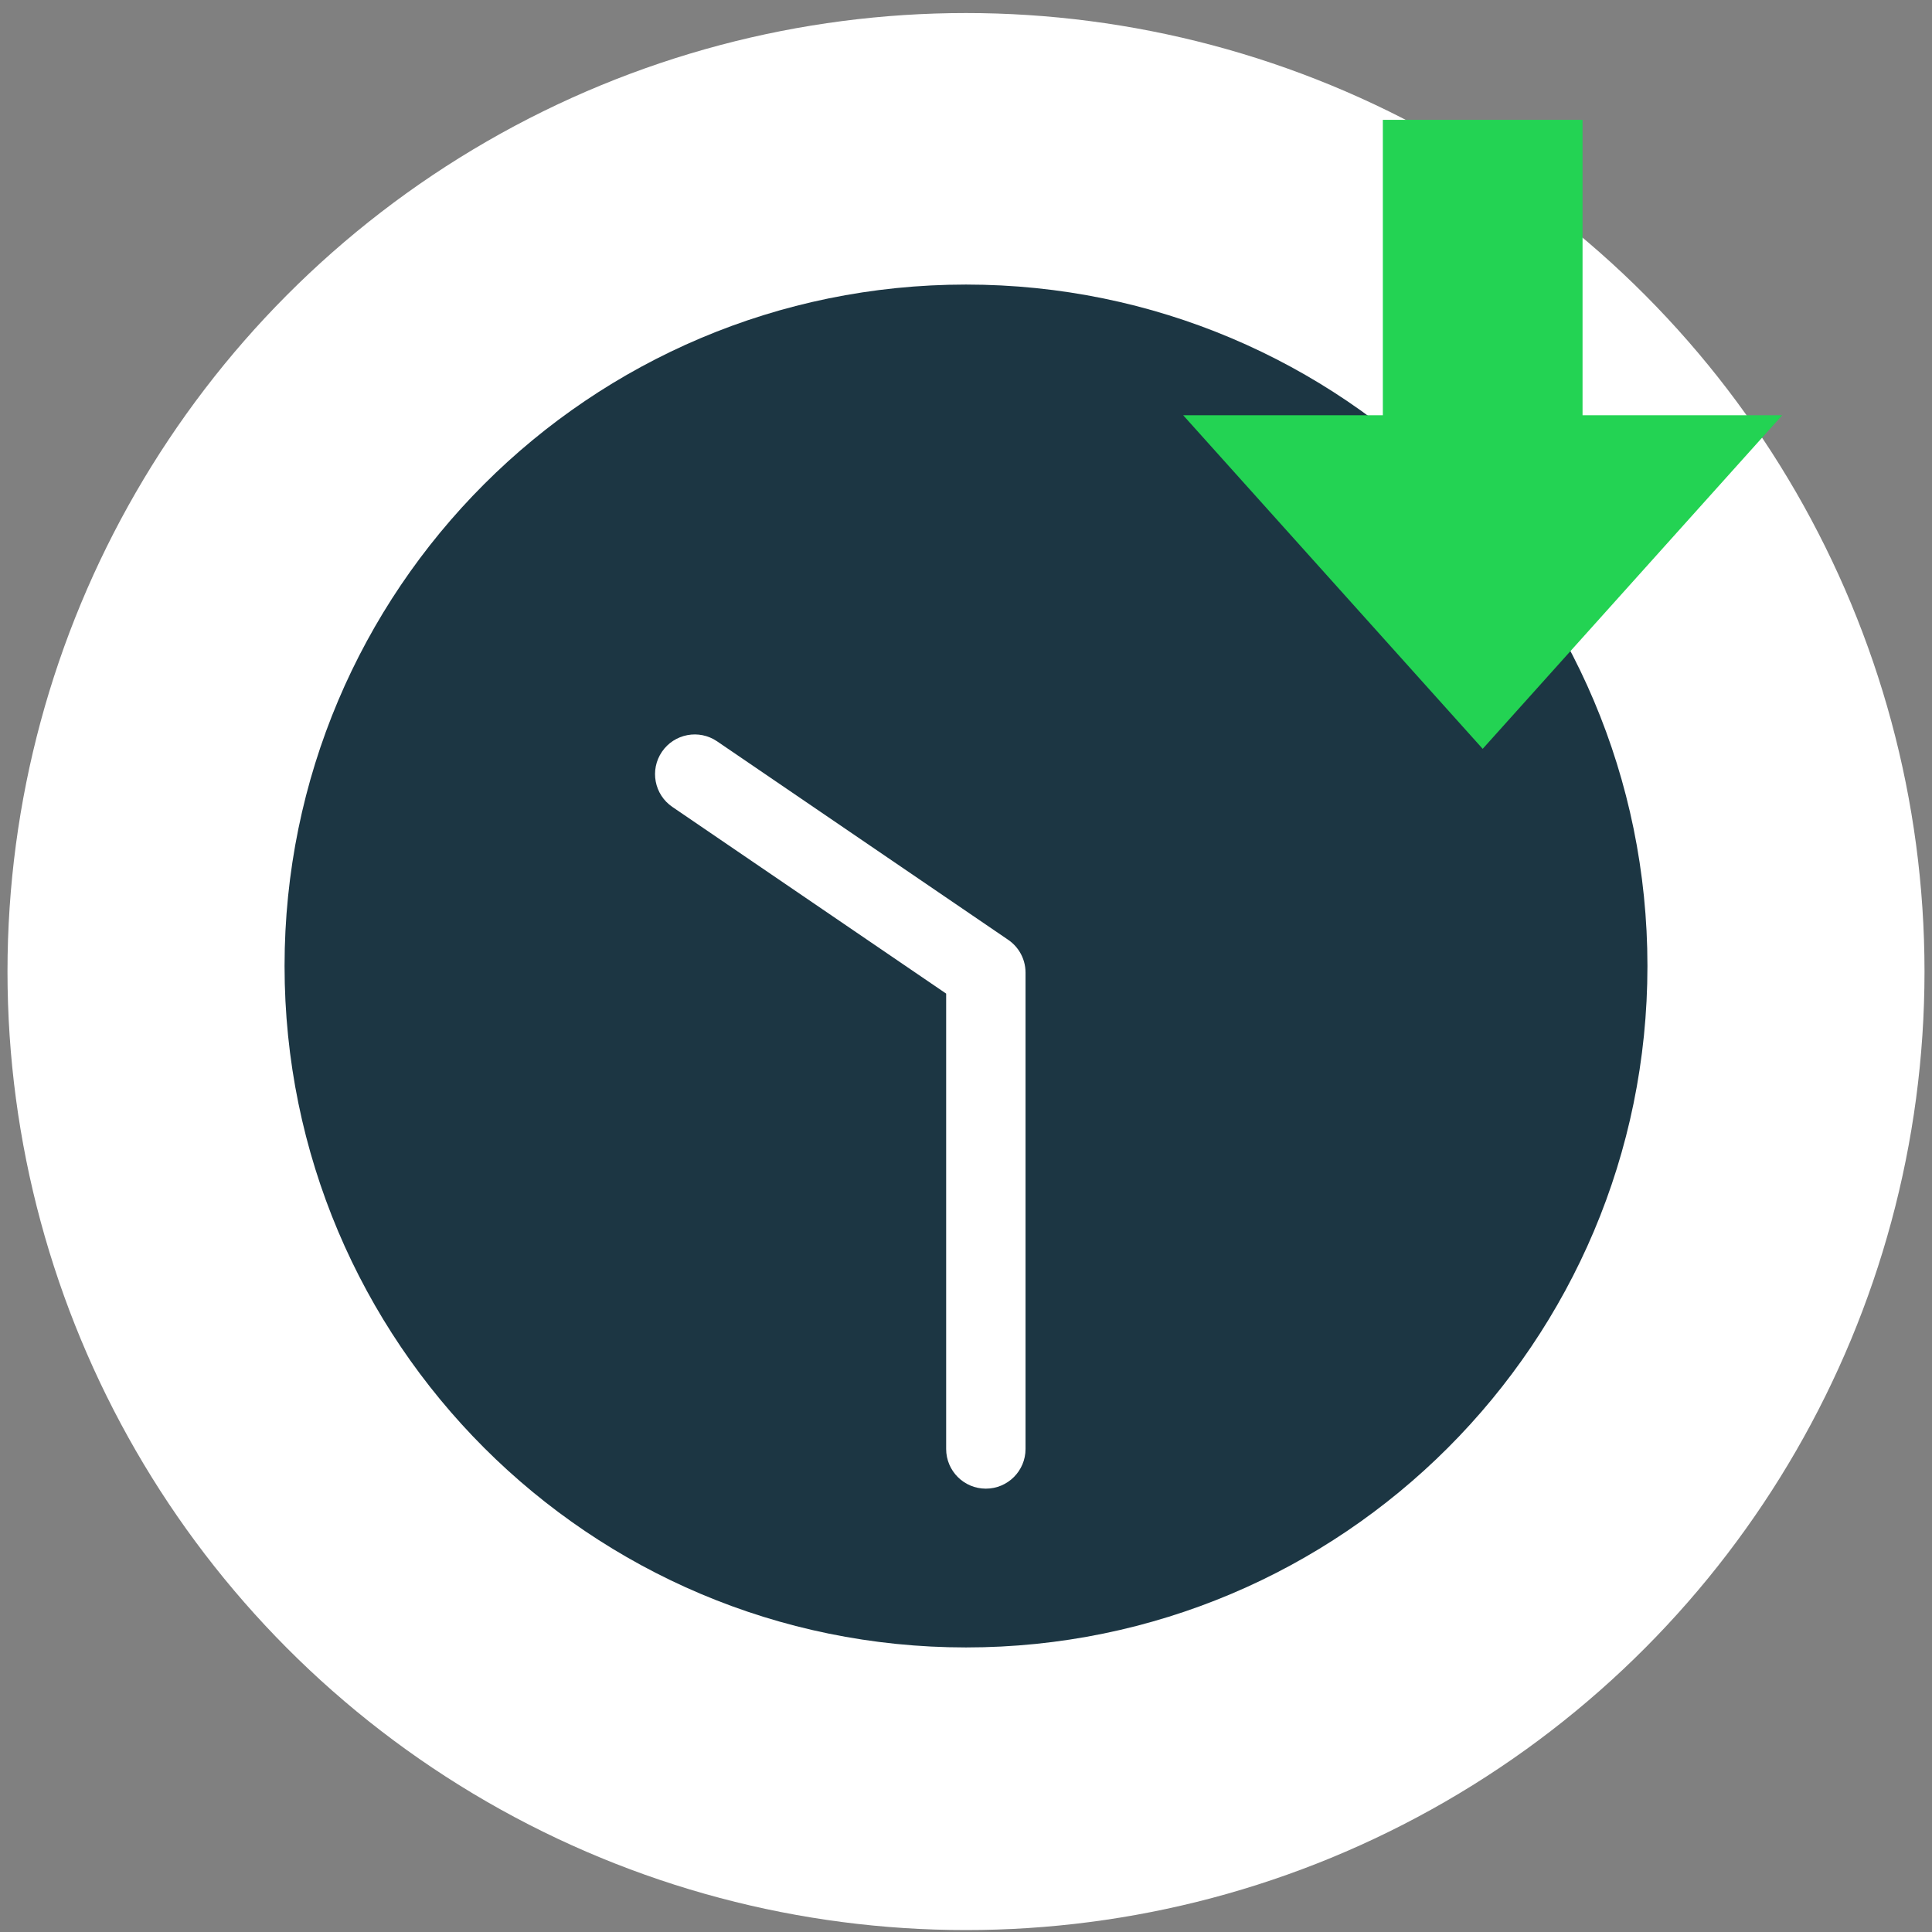
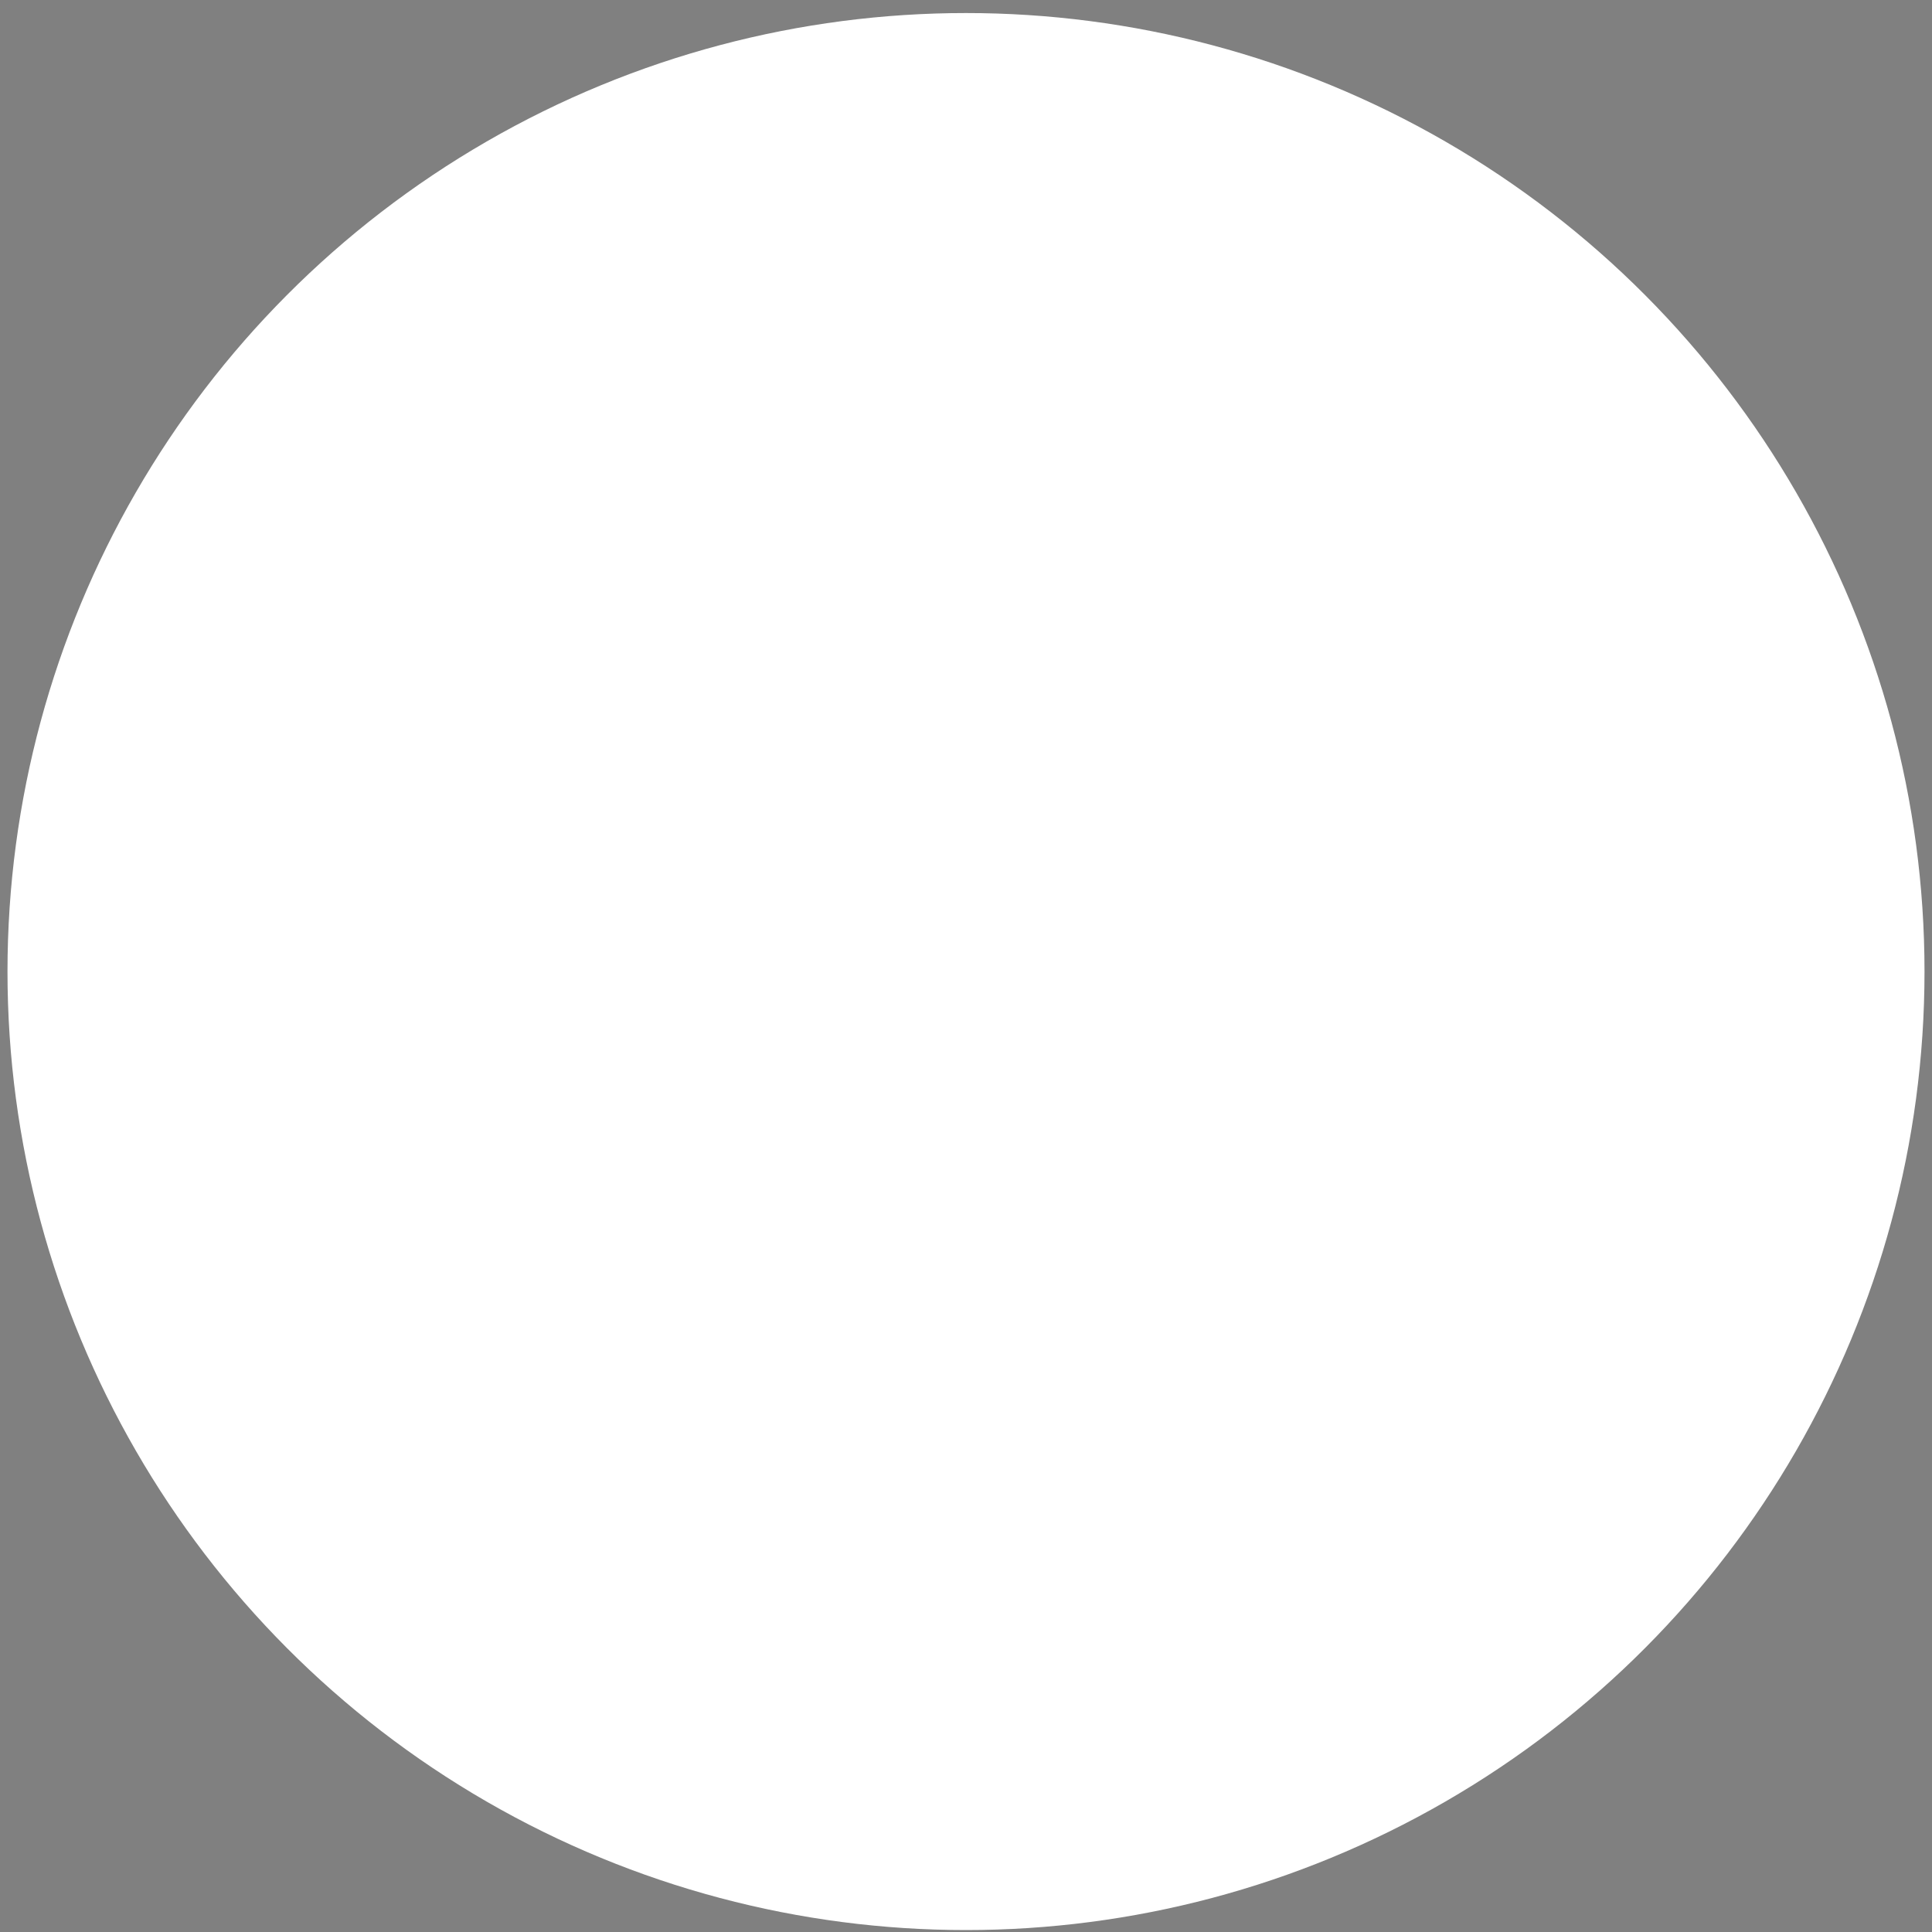
<svg xmlns="http://www.w3.org/2000/svg" width="129" height="129" viewBox="0 0 129 129" fill="none">
  <rect x="0" y="0" width="129" height="129" fill="#808080" stroke="none" />
  <circle cx="64.5" cy="64.871" r="64" fill="white" />
-   <path fill-rule="evenodd" clip-rule="evenodd" d="M64.5 110C89.629 110 110 89.629 110 64.5C110 39.371 89.629 19 64.5 19C39.371 19 19 39.371 19 64.5C19 89.629 39.371 110 64.5 110ZM44.198 50.196C45.023 48.987 46.671 48.675 47.881 49.499L67.276 62.723C67.378 62.79 67.475 62.864 67.567 62.944C67.772 63.123 67.945 63.328 68.082 63.552C68.332 63.956 68.475 64.432 68.475 64.942L68.475 96.748C68.475 98.211 67.289 99.398 65.825 99.398C64.361 99.398 63.175 98.211 63.175 96.748V66.343L44.895 53.879C43.685 53.055 43.373 51.406 44.198 50.196Z" fill="#1C3643" />
-   <path d="M92.333 8V27.725H79L99 50L119 27.725H105.667V8H92.333Z" fill="#23D353" />
</svg>